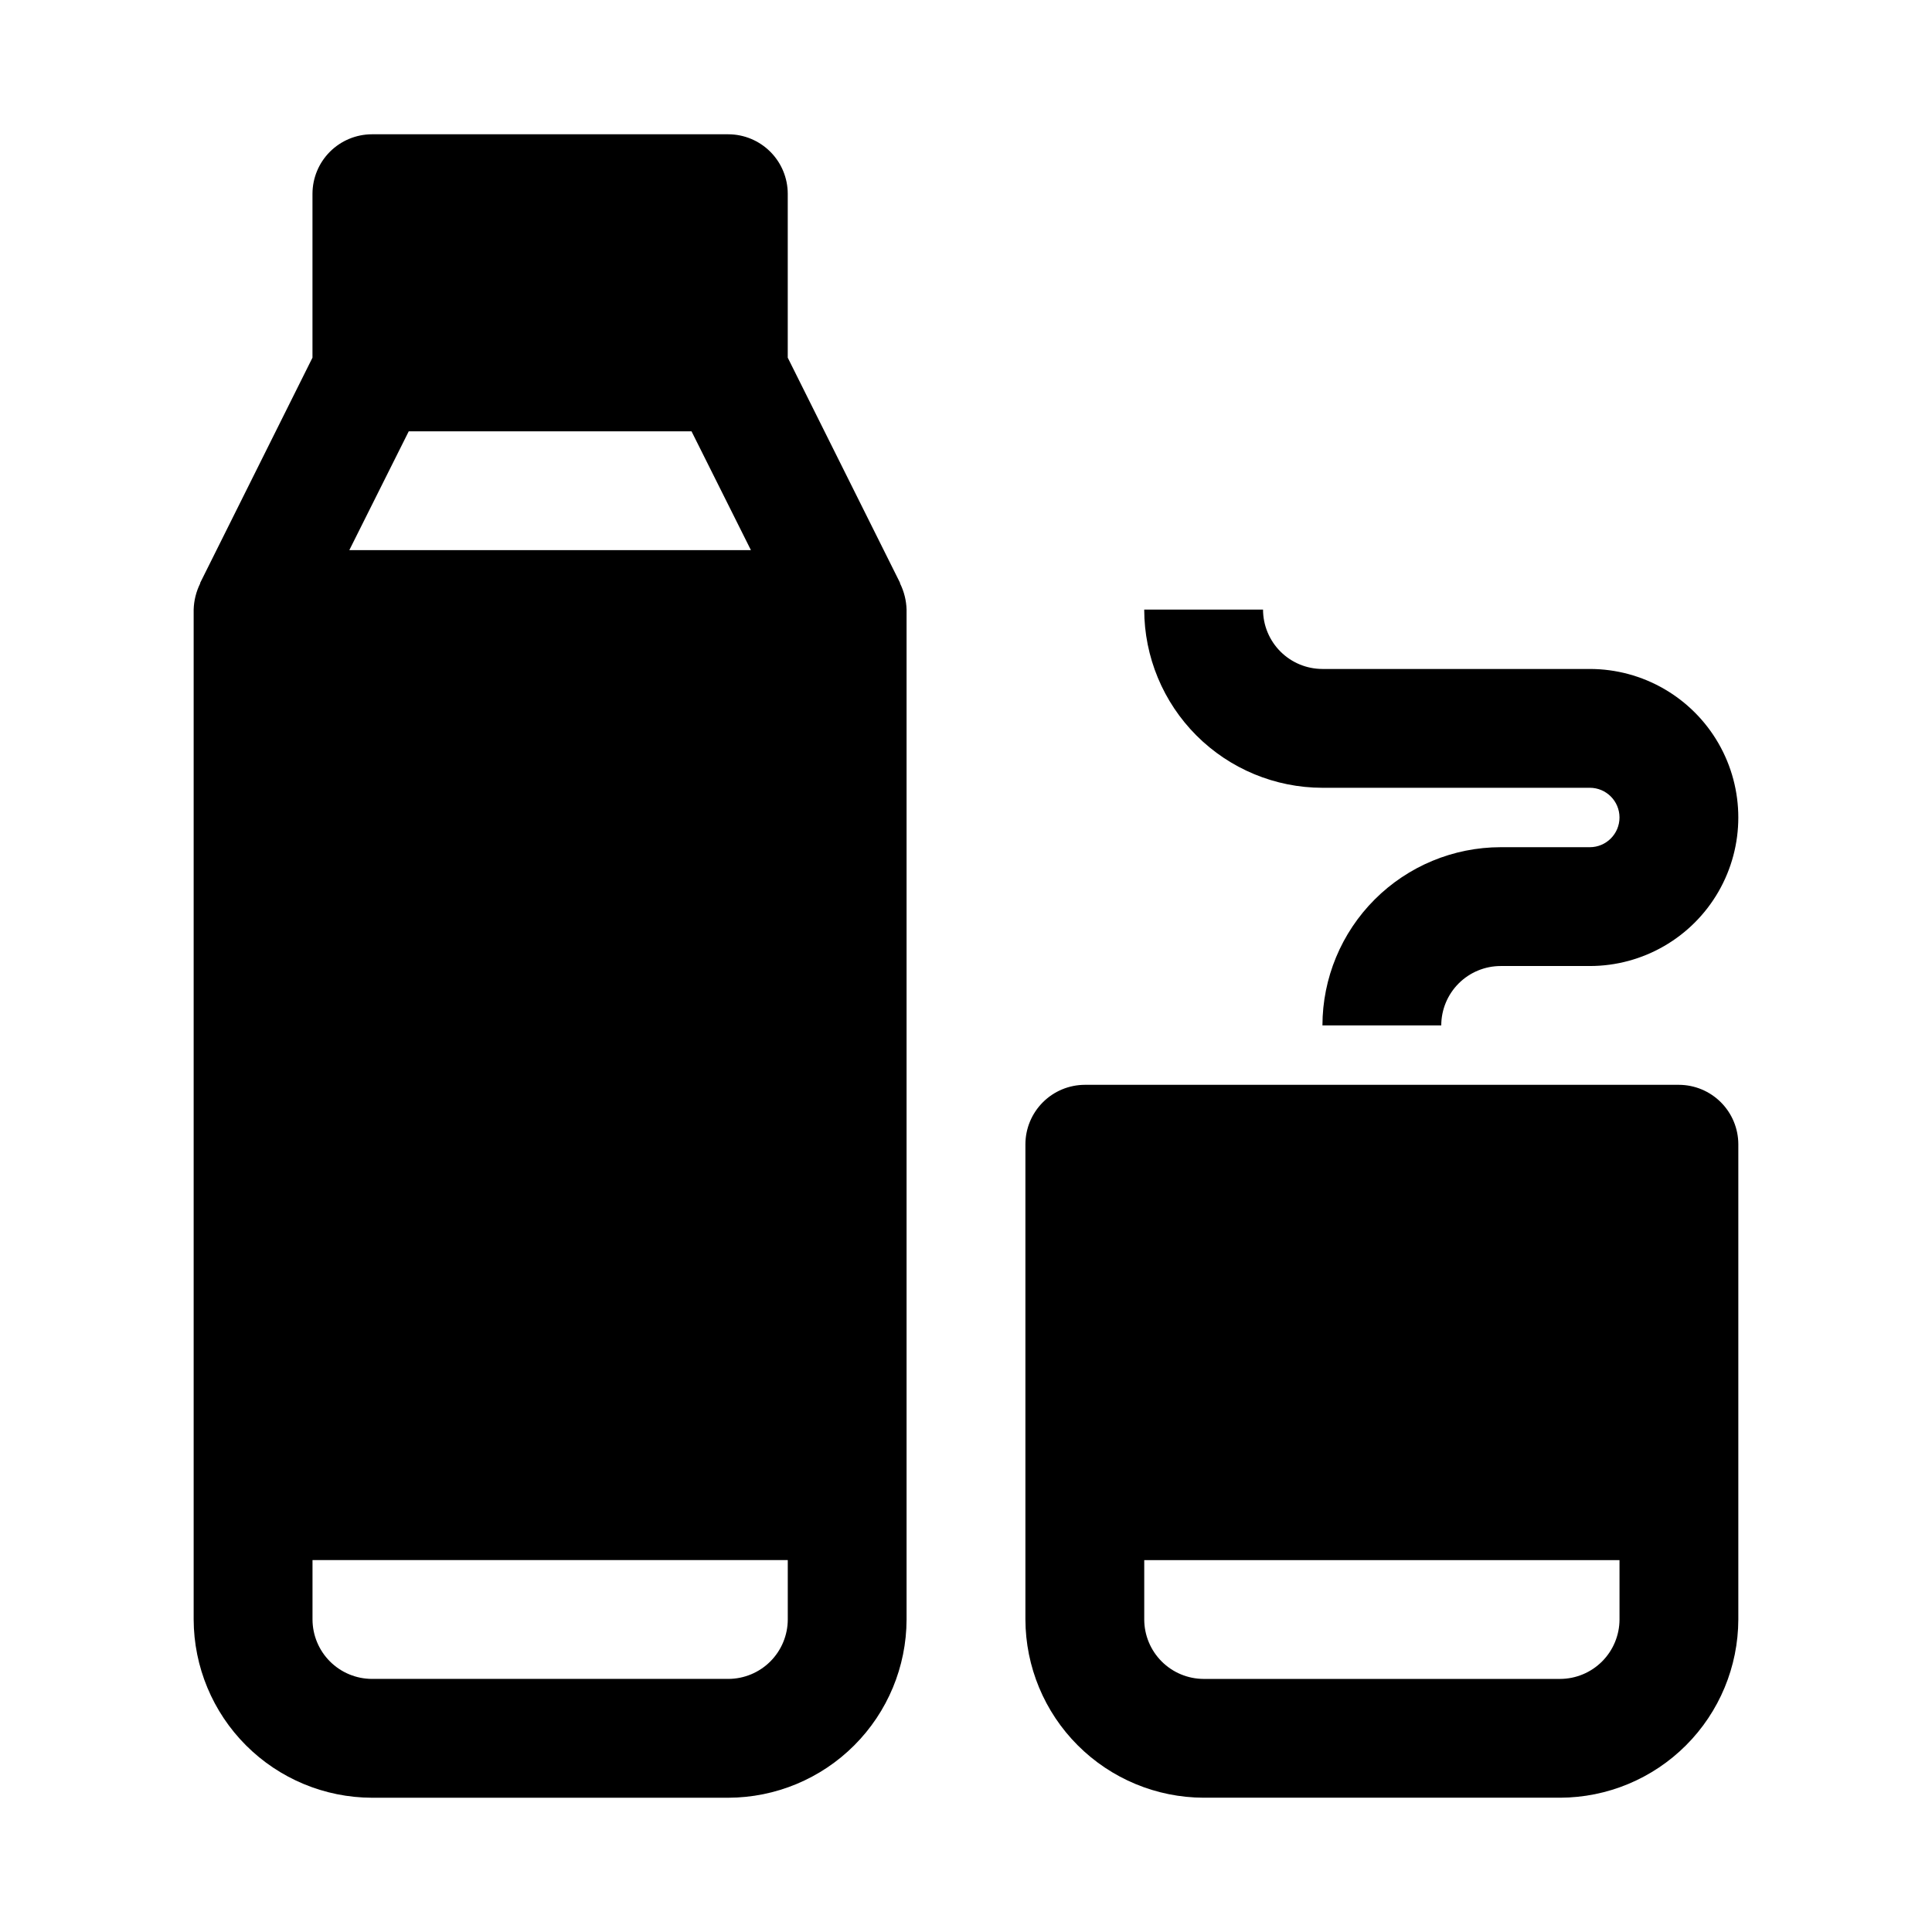
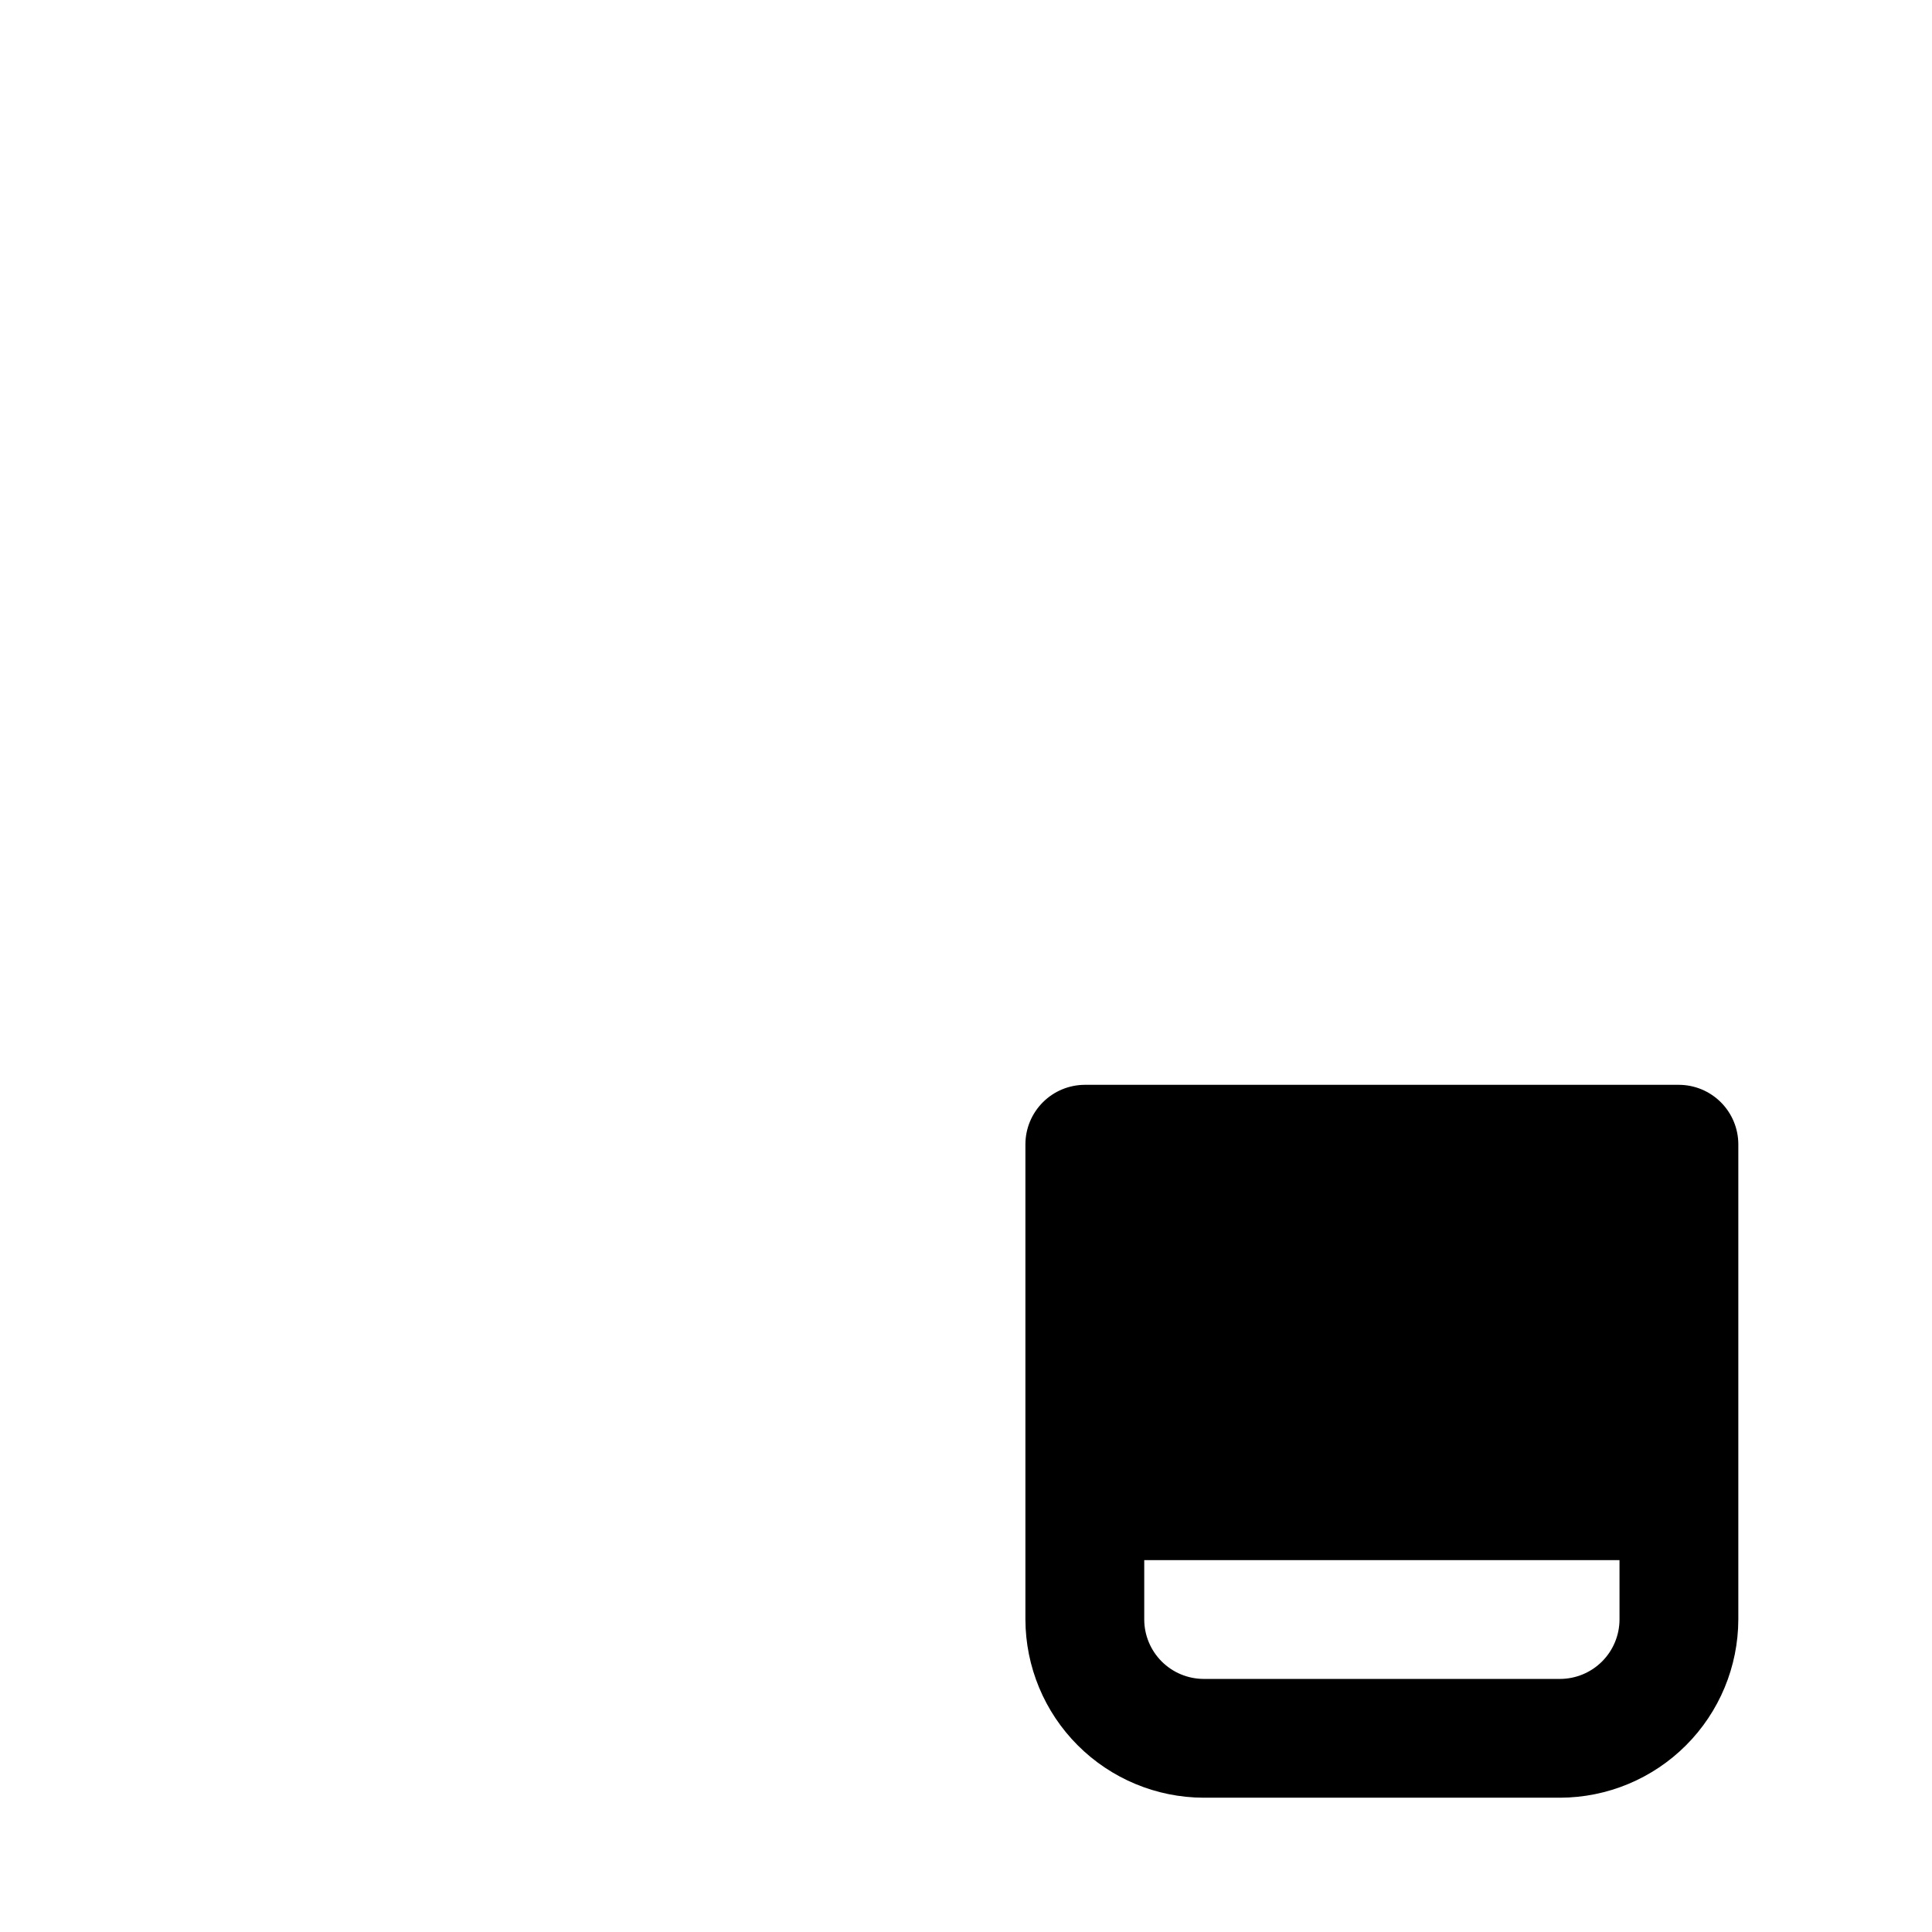
<svg xmlns="http://www.w3.org/2000/svg" fill="#000000" width="800px" height="800px" version="1.1" viewBox="144 144 512 512">
  <g>
-     <path d="m382.52 298.61v-0.156l-29.758-59.668v-43.457c-0.012-4.172-1.676-8.168-4.625-11.117s-6.945-4.613-11.117-4.625h-94.465c-4.172 0.012-8.168 1.676-11.121 4.625-2.949 2.949-4.609 6.945-4.625 11.117v43.457l-29.754 59.668v0.156c-1.07 2.16-1.664 4.523-1.734 6.93v267.65c0.039 12.516 5.027 24.508 13.875 33.355 8.852 8.852 20.844 13.84 33.359 13.875h94.465c12.516-0.035 24.508-5.023 33.355-13.875 8.852-8.848 13.84-20.84 13.875-33.355v-267.65c-0.07-2.406-0.66-4.769-1.73-6.93zm-130.2-40.305h74.941l15.742 31.488h-106.43zm100.45 314.88c-0.012 4.172-1.676 8.168-4.625 11.117s-6.945 4.613-11.117 4.625h-94.465c-4.172-0.012-8.168-1.676-11.121-4.625-2.949-2.949-4.609-6.945-4.625-11.117v-15.746h125.95z" />
    <path d="m588.93 431.49h-157.44c-4.172 0.012-8.172 1.672-11.121 4.625-2.949 2.949-4.613 6.945-4.625 11.117v125.95c0.035 12.516 5.023 24.508 13.875 33.355 8.848 8.852 20.844 13.84 33.359 13.875h94.465-0.004c12.516-0.035 24.508-5.023 33.359-13.875 8.852-8.848 13.836-20.84 13.875-33.355v-125.95c-0.012-4.172-1.676-8.168-4.625-11.117-2.949-2.953-6.949-4.613-11.121-4.625zm-15.742 141.7c-0.012 4.172-1.676 8.168-4.625 11.117-2.949 2.949-6.949 4.613-11.121 4.625h-94.461c-4.172-0.012-8.172-1.676-11.121-4.625s-4.613-6.945-4.625-11.117v-15.746h125.95z" />
-     <path d="m494.46 352.77h70.852c4.348 0 7.871 3.523 7.871 7.871 0 4.348-3.523 7.875-7.871 7.875h-23.617c-12.523 0.012-24.527 4.992-33.383 13.848s-13.836 20.859-13.852 33.383h31.488c0.004-4.176 1.664-8.176 4.617-11.129 2.953-2.949 6.953-4.609 11.129-4.613h23.617c14.059 0 27.055-7.504 34.086-19.68 7.031-12.18 7.031-27.184 0-39.363-7.031-12.176-20.027-19.68-34.086-19.68h-70.852c-4.172-0.004-8.176-1.664-11.125-4.613-2.953-2.953-4.613-6.957-4.617-11.129h-31.488c0.016 12.523 4.996 24.527 13.848 33.383 8.855 8.855 20.863 13.836 33.383 13.848z" />
  </g>
</svg>